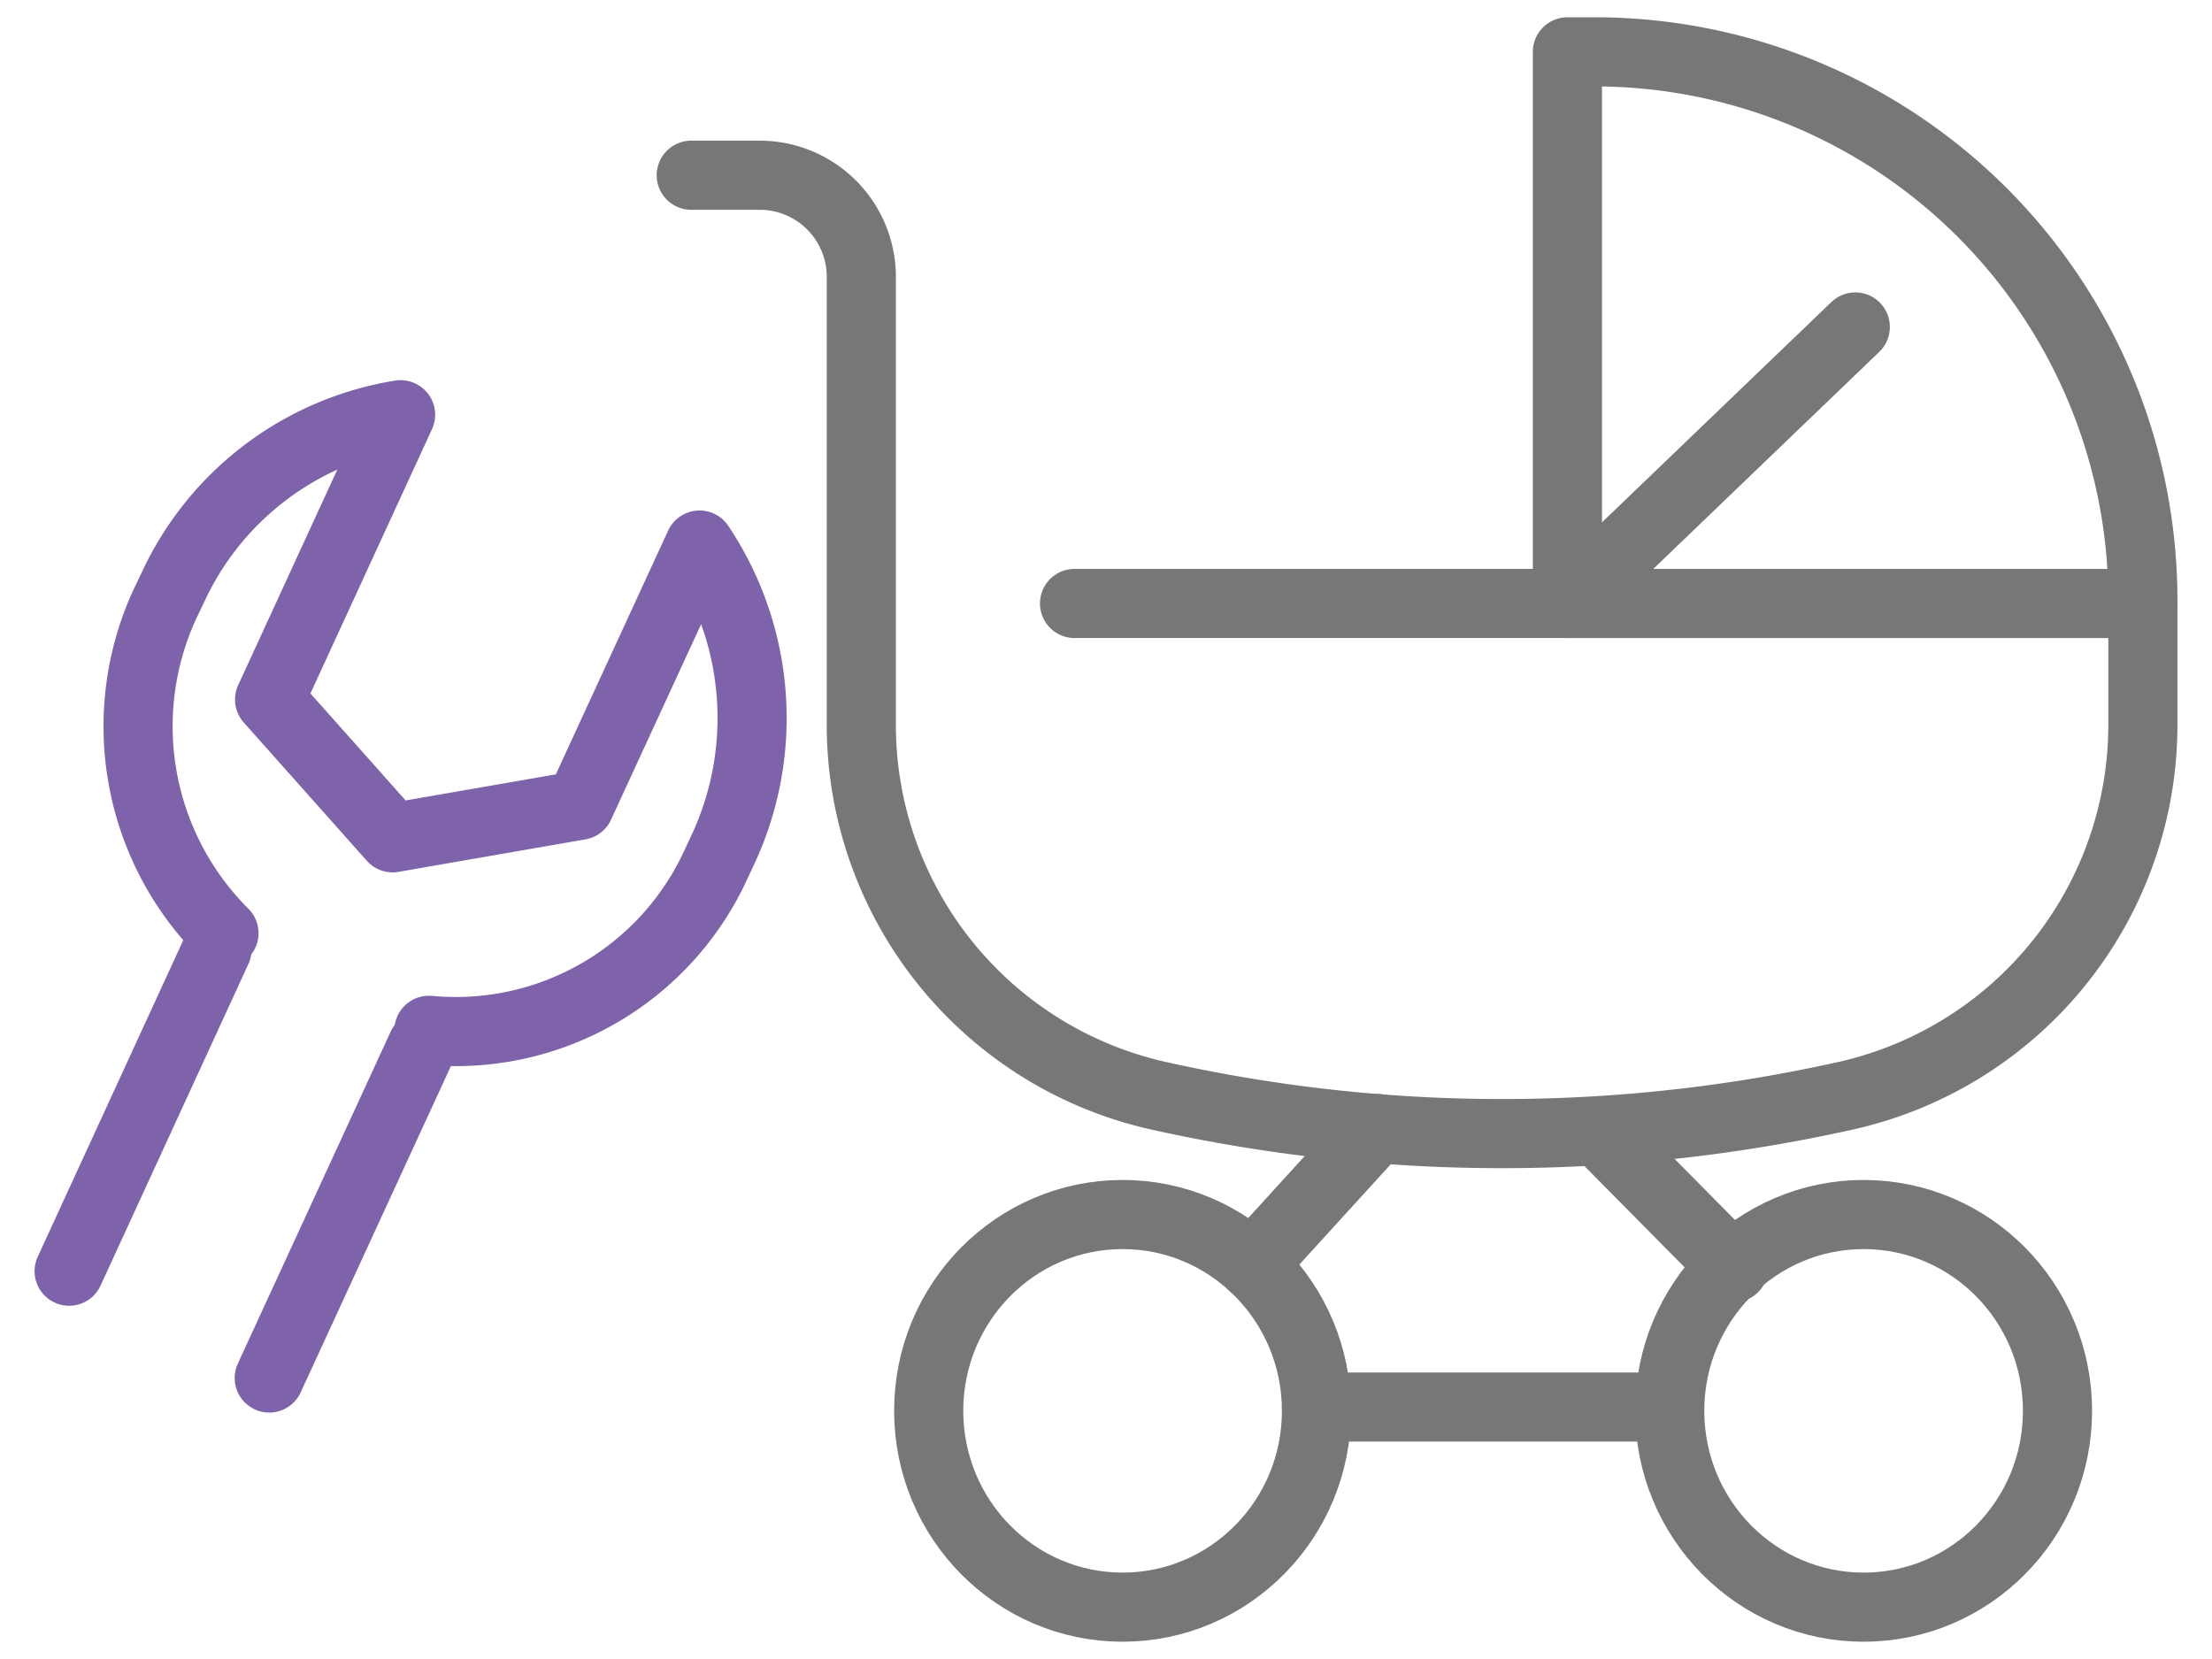
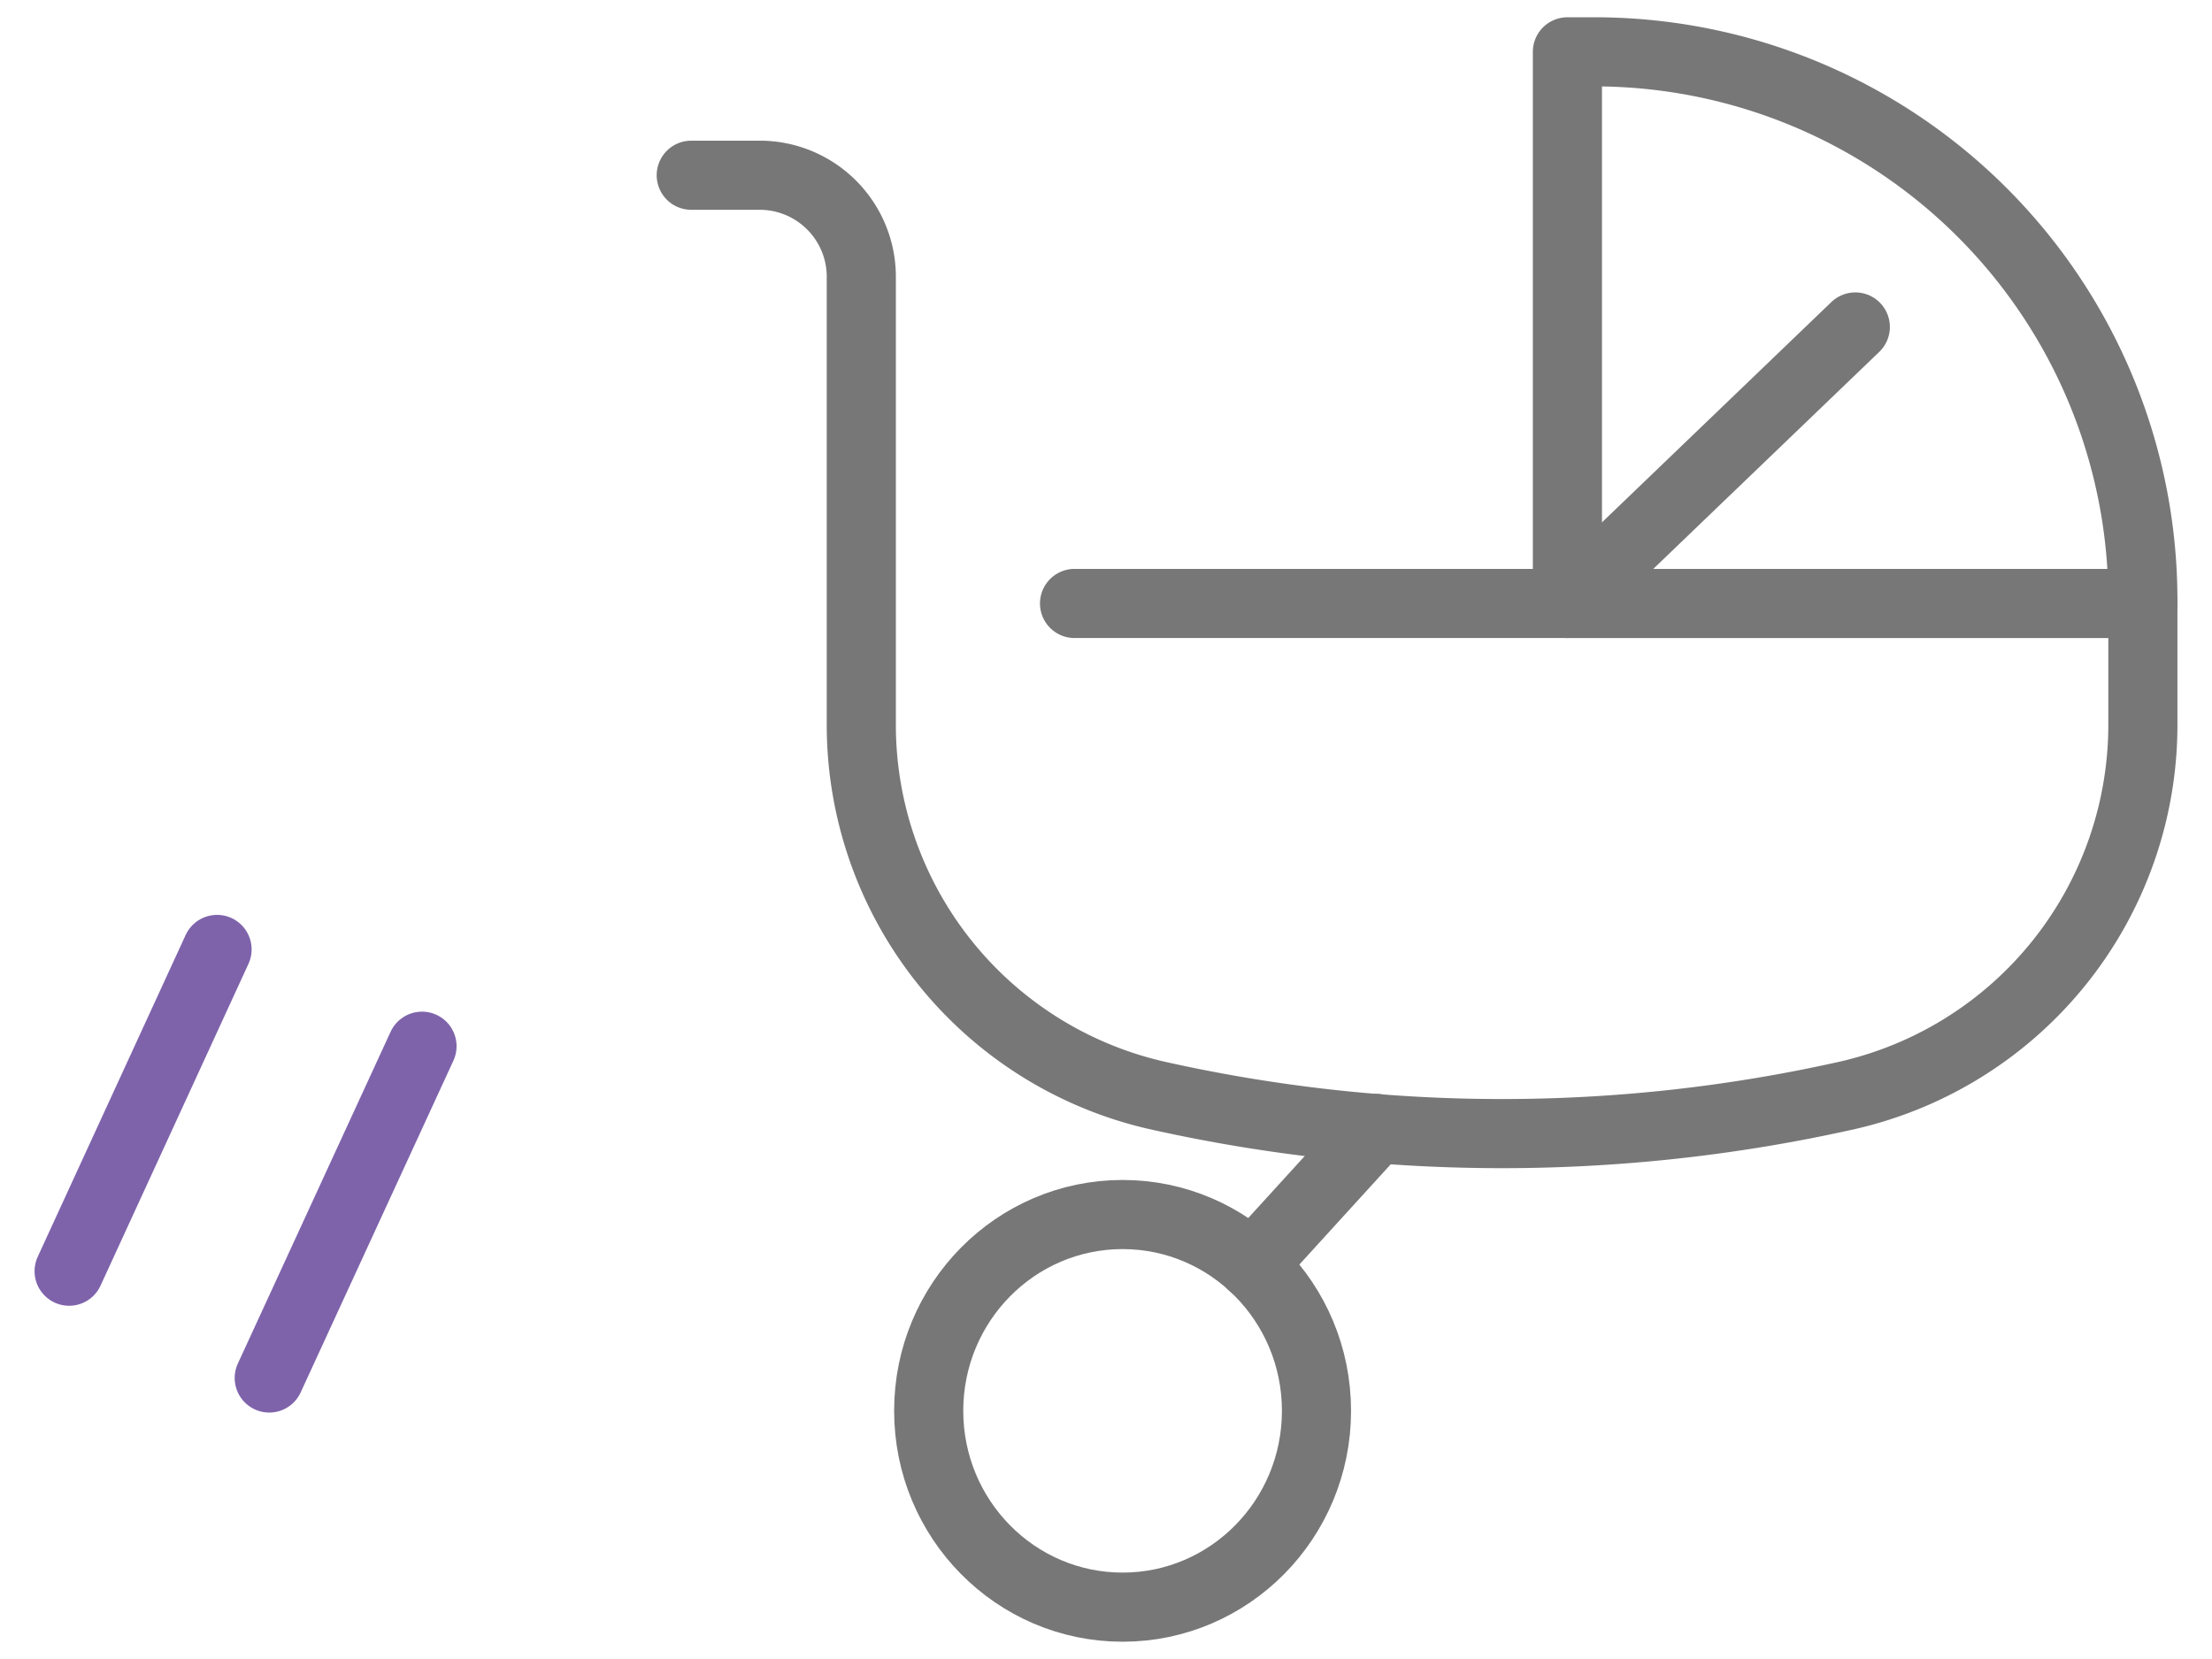
<svg xmlns="http://www.w3.org/2000/svg" id="Layer_1" data-name="Layer 1" viewBox="0 0 64 48">
  <defs>
    <style>.cls-1,.cls-2{fill:none;stroke-linecap:round;stroke-linejoin:round;stroke-width:2px;}.cls-1{stroke:#787777;}.cls-2{stroke:#7e63ab;}</style>
  </defs>
  <title>Header_icons_SVG</title>
  <path class="cls-1" d="M31.09,17.46H62v3.46a11,11,0,0,1-8.54,10.77h0a45.65,45.65,0,0,1-20,0h0a11,11,0,0,1-8.54-10.77V8.07a2.94,2.94,0,0,0-2.93-3H20" />
  <path class="cls-1" d="M45.35,1.5h.87A15.87,15.87,0,0,1,62,17.46H45.35Z" />
  <line class="cls-1" x1="53.68" y1="9.46" x2="45.35" y2="17.46" />
  <line class="cls-1" x1="36.23" y1="36.6" x2="39.83" y2="32.65" />
-   <line class="cls-1" x1="48.3" y1="40.71" x2="38.09" y2="40.71" />
-   <line class="cls-1" x1="46.42" y1="32.9" x2="50.16" y2="36.68" />
  <ellipse class="cls-1" cx="32.48" cy="40.82" rx="5.61" ry="5.68" />
-   <ellipse class="cls-1" cx="53.92" cy="40.82" rx="5.61" ry="5.68" />
-   <path class="cls-2" d="M6.48,27a8.45,8.45,0,0,1-1.71-9.52L5,17a8.79,8.79,0,0,1,6.59-5L7.8,20.24l3.56,4,5.41-.94,3.47-7.53a9,9,0,0,1,.7,8.76l-.22.47a8.28,8.28,0,0,1-8.31,4.81" />
  <line class="cls-2" x1="2" y1="36.78" x2="6.28" y2="27.47" />
  <line class="cls-2" x1="12.21" y1="30.27" x2="7.79" y2="39.87" />
</svg>